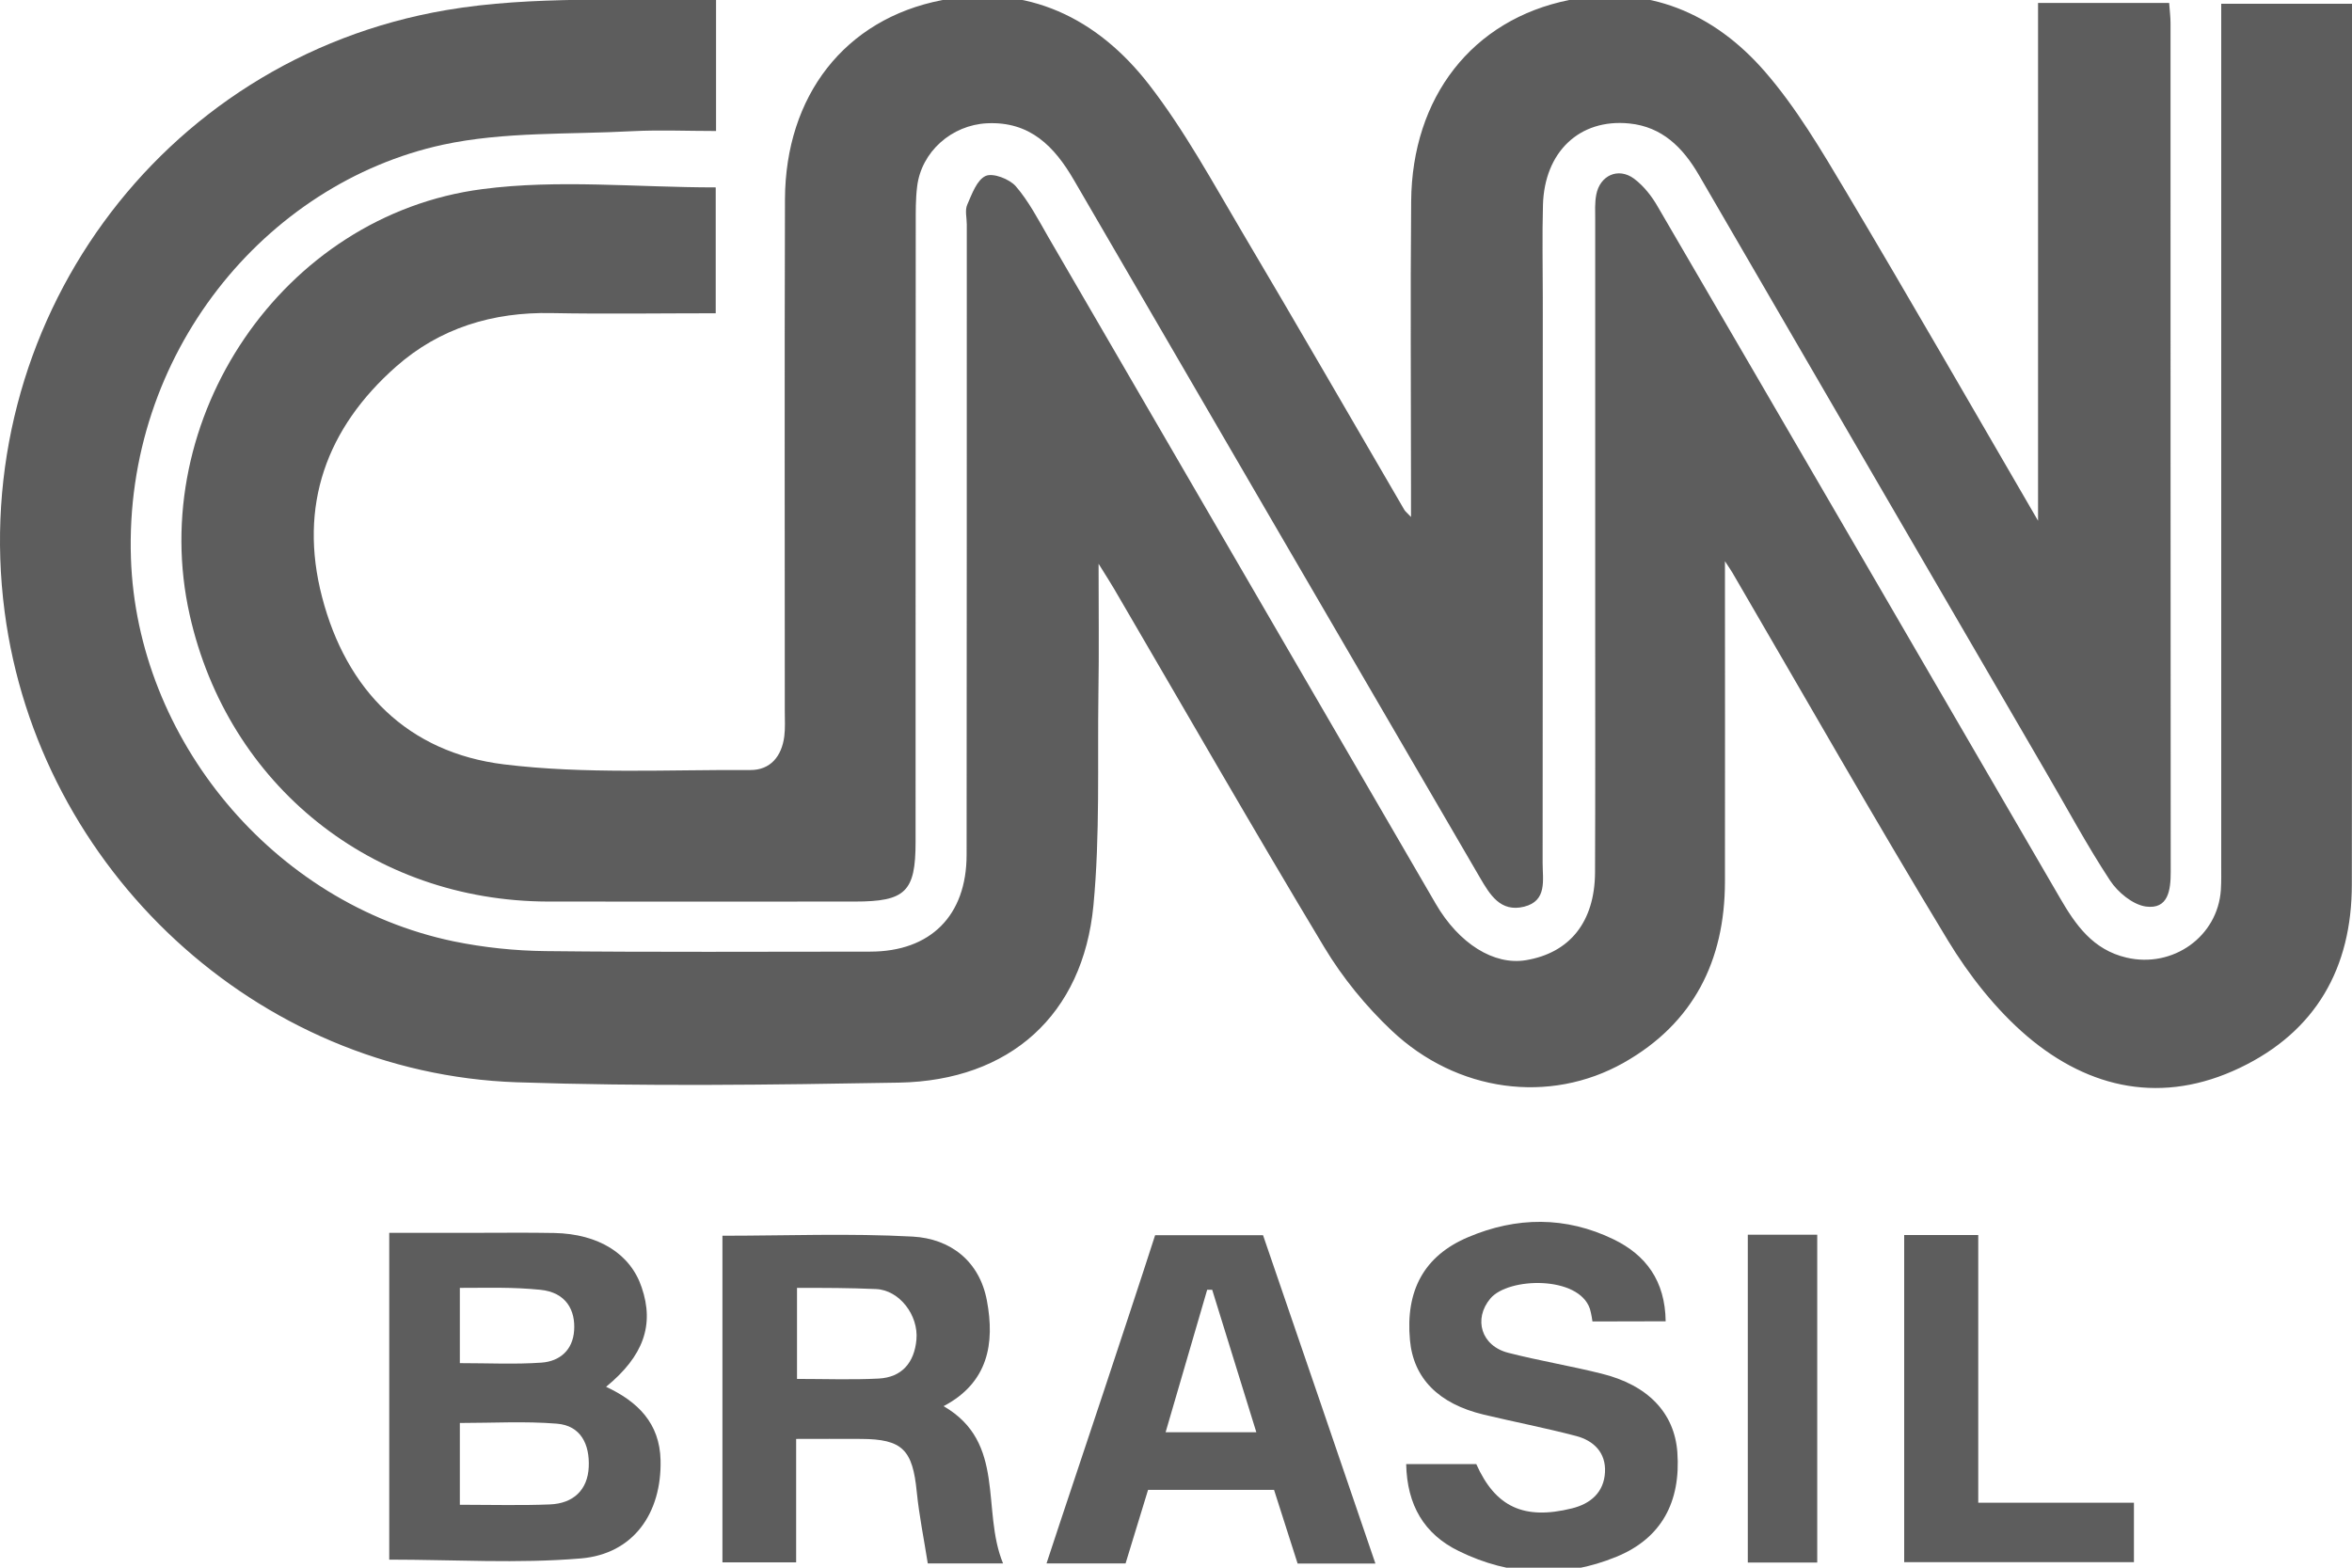
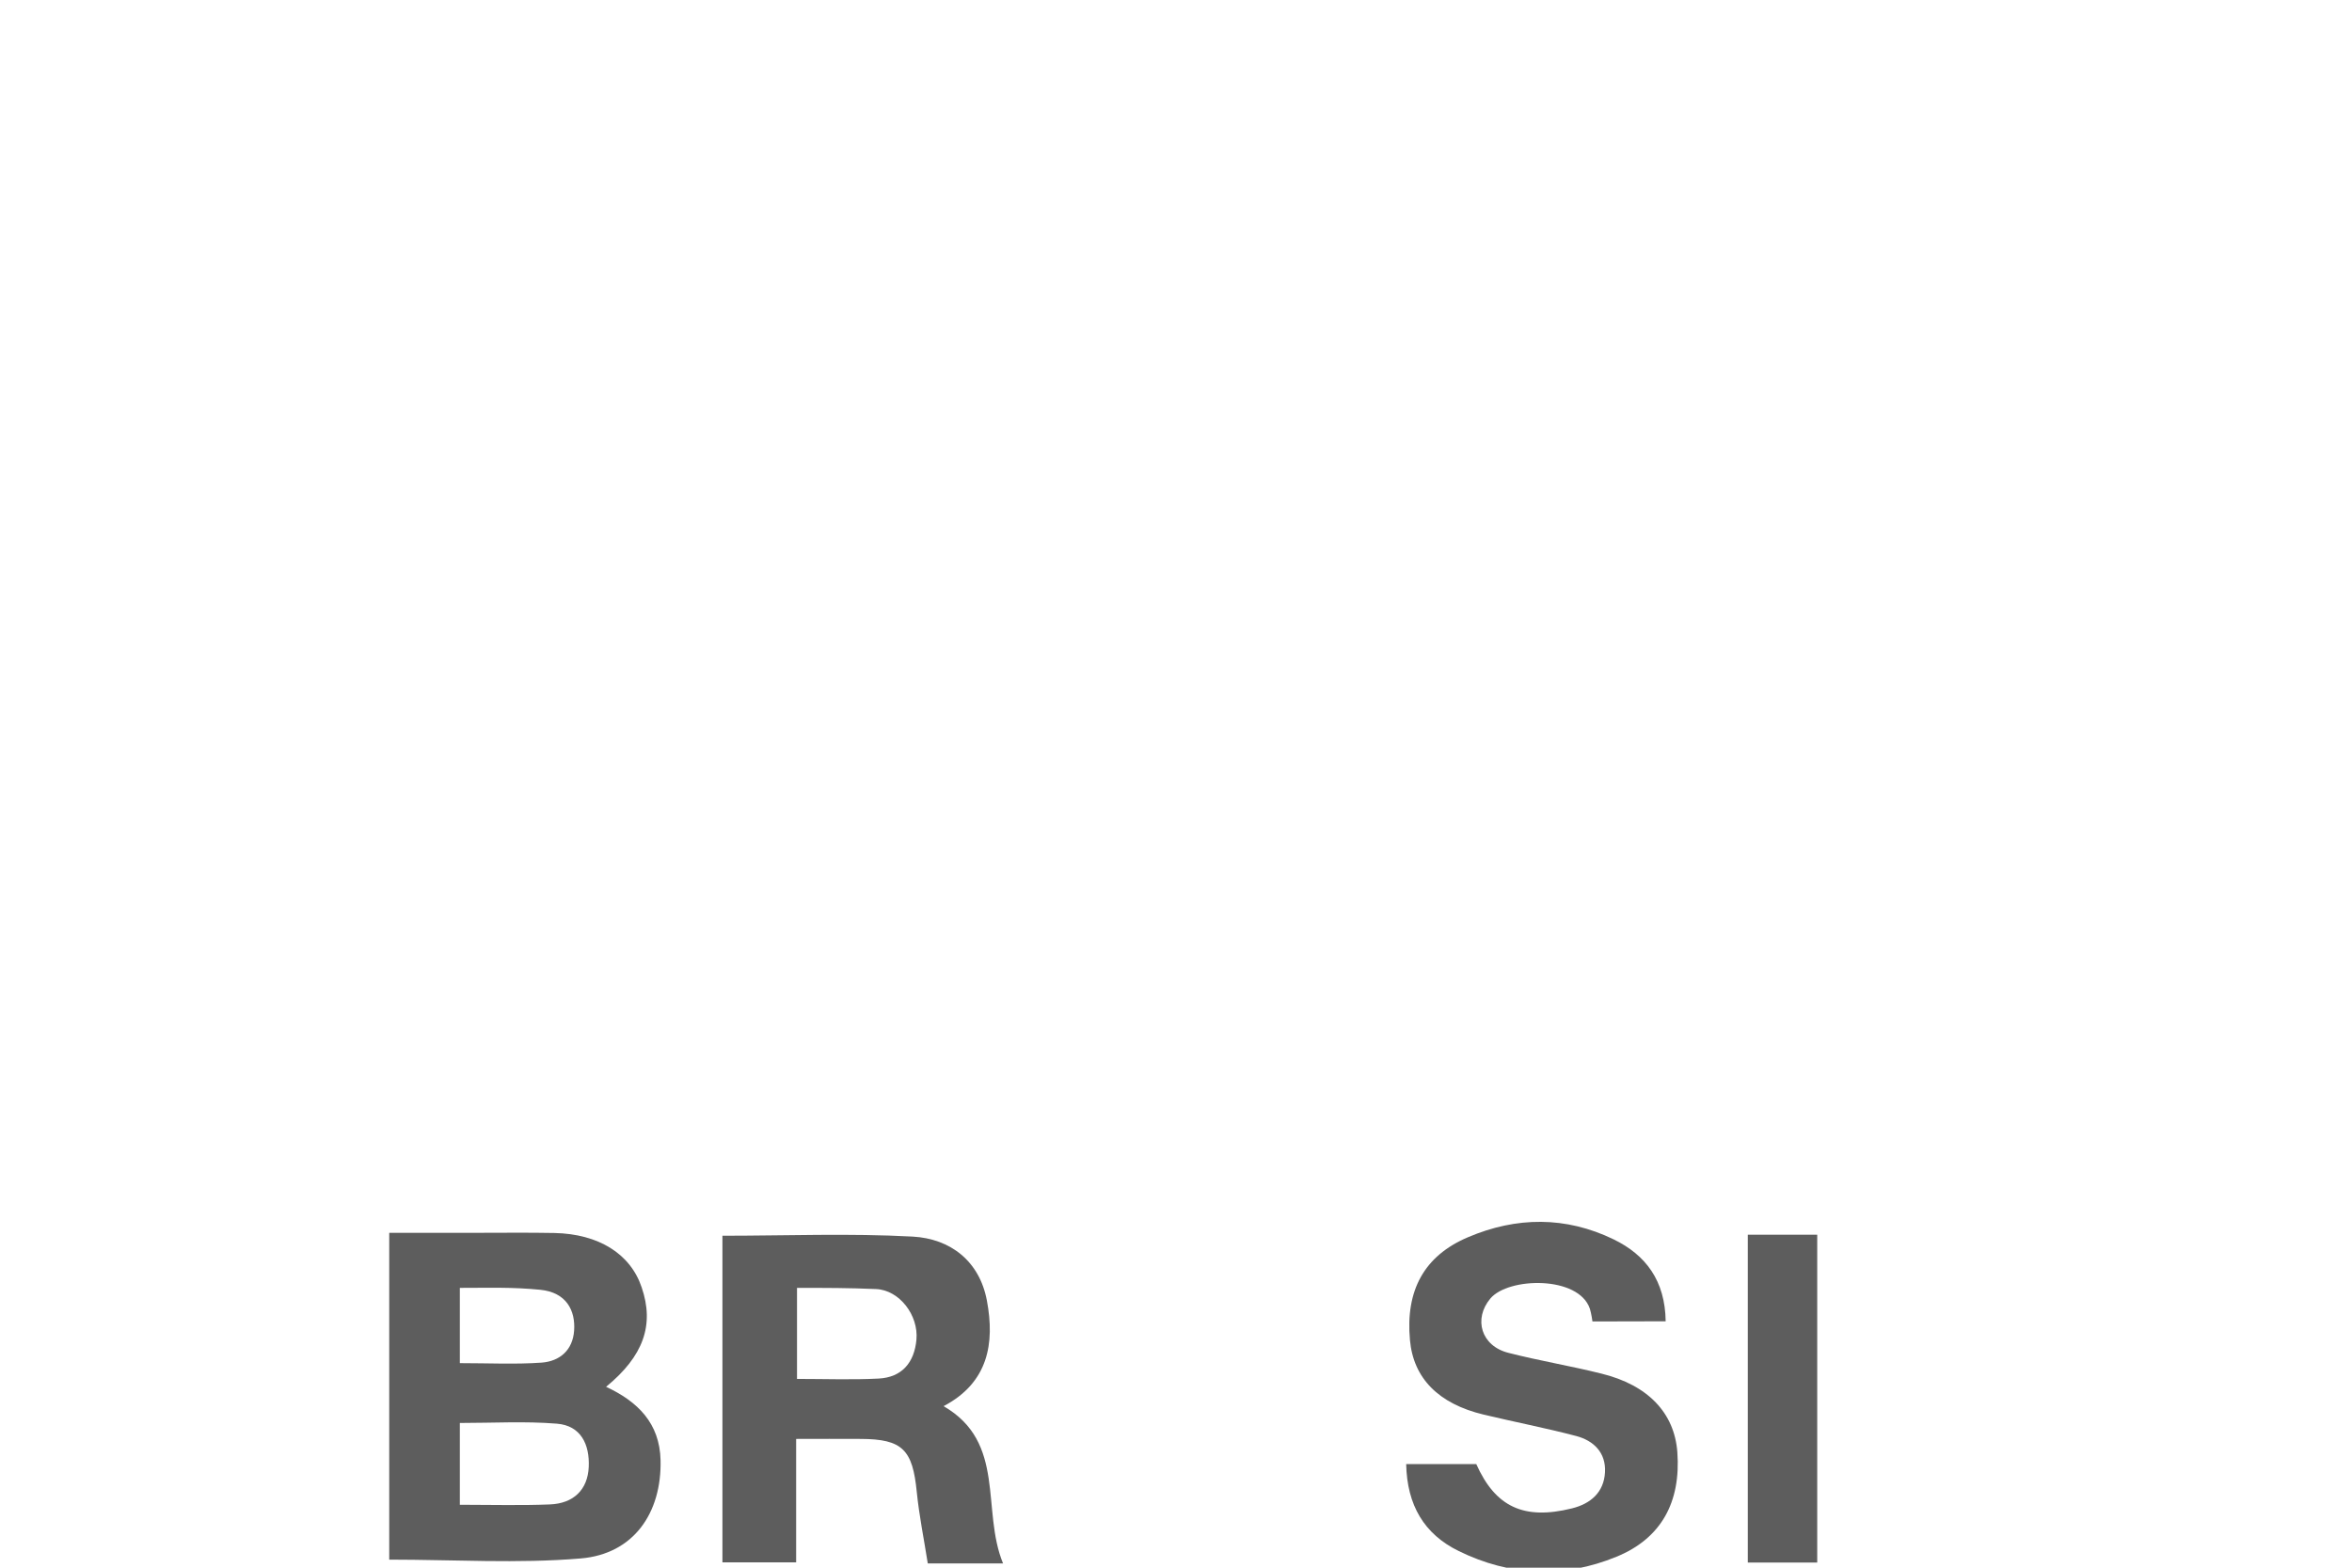
<svg xmlns="http://www.w3.org/2000/svg" width="141" height="94" viewBox="0 0 141 94" fill="none">
  <g clip-path="url(#clip0_174_1484)">
-     <path d="M42.927 -0.113C42.927 2.766 42.927 5.213 42.927 7.855C41.207 7.855 39.559 7.783 37.921 7.865C34.119 8.071 30.225 7.886 26.548 8.678C15.885 11.001 7.438 21.231 7.85 33.475C8.211 44.271 16.339 54.182 27.197 56.444C28.999 56.814 30.864 57.009 32.708 57.029C39.198 57.102 45.678 57.06 52.168 57.06C55.784 57.06 57.947 54.901 57.947 51.252C57.958 38.657 57.958 26.063 57.958 13.458C57.958 13.057 57.834 12.605 57.989 12.266C58.267 11.628 58.566 10.785 59.091 10.549C59.534 10.353 60.513 10.734 60.894 11.166C61.666 12.06 62.233 13.15 62.83 14.188C70.577 27.523 78.324 40.857 86.071 54.192C87.462 56.587 89.563 57.893 91.48 57.574C94.117 57.132 95.6 55.271 95.621 52.321C95.641 47.55 95.631 42.79 95.631 38.02C95.631 29.744 95.631 21.457 95.631 13.181C95.631 12.677 95.6 12.163 95.693 11.68C95.909 10.518 97.012 10.014 97.959 10.713C98.536 11.145 99.031 11.772 99.391 12.41C107.437 26.207 115.462 40.025 123.487 53.832C124.435 55.467 125.465 56.947 127.484 57.42C130.255 58.068 132.954 56.166 133.14 53.349C133.171 52.845 133.16 52.341 133.16 51.848C133.16 35.182 133.16 18.527 133.16 1.861C133.16 1.368 133.16 0.864 133.16 0.226C135.767 0.226 138.291 0.226 141 0.226C141 0.823 141 1.409 141 1.995C141 19.01 141.01 36.025 140.99 53.03C140.99 58.037 138.837 61.851 134.273 64.031C129.668 66.231 125.28 65.326 121.519 62.129C119.655 60.535 118.048 58.489 116.77 56.382C112.361 49.103 108.148 41.7 103.862 34.349C103.78 34.206 103.677 34.062 103.409 33.65C103.409 40.282 103.419 46.584 103.409 52.886C103.399 57.605 101.524 61.358 97.341 63.722C92.891 66.231 87.338 65.491 83.424 61.79C81.878 60.33 80.477 58.613 79.385 56.793C75.1 49.668 70.969 42.461 66.776 35.285C66.56 34.915 66.323 34.555 65.859 33.804C65.859 36.663 65.89 39.099 65.849 41.526C65.787 45.782 65.952 50.069 65.55 54.295C64.922 60.854 60.543 64.792 53.899 64.915C46.255 65.049 38.601 65.152 30.967 64.894C15.38 64.35 2.297 52.125 0.278 36.683C-1.957 19.586 9.488 3.558 26.743 0.607C31.977 -0.288 37.437 0.093 42.927 -0.113Z" fill="#5D5D5D" />
-     <path d="M42.907 11.237C42.907 13.633 42.907 16.121 42.907 18.784C39.569 18.784 36.314 18.835 33.058 18.773C29.545 18.701 26.362 19.668 23.745 21.981C19.563 25.672 17.884 30.329 19.305 35.789C20.758 41.392 24.446 45.124 30.215 45.833C35.077 46.429 40.043 46.142 44.967 46.172C46.193 46.183 46.863 45.34 47.017 44.157C47.079 43.664 47.048 43.16 47.048 42.656C47.048 32.416 47.027 22.177 47.058 11.937C47.089 5.758 50.633 1.141 56.464 0.01C61.604 -0.987 65.808 1.1 68.888 5.079C71.02 7.834 72.71 10.95 74.492 13.962C77.758 19.473 80.961 25.035 84.186 30.566C84.227 30.648 84.309 30.7 84.588 30.998C84.588 30.257 84.588 29.743 84.588 29.229C84.588 23.503 84.546 17.786 84.598 12.06C84.649 5.84 88.245 1.172 94.076 0C98.763 -0.935 102.76 0.792 105.799 4.287C107.684 6.457 109.178 8.996 110.661 11.484C114.473 17.889 118.192 24.366 122.179 31.224C122.179 20.624 122.179 10.456 122.179 0.175C124.888 0.175 127.422 0.175 130.039 0.175C130.07 0.617 130.121 1.008 130.121 1.388C130.121 18.352 130.121 35.316 130.132 52.29C130.132 53.369 129.987 54.541 128.638 54.356C127.855 54.243 126.959 53.503 126.495 52.794C125.094 50.665 123.889 48.404 122.601 46.203C115.678 34.298 108.756 22.403 101.843 10.487C100.885 8.842 99.638 7.598 97.671 7.403C94.683 7.104 92.582 9.119 92.499 12.296C92.448 14.157 92.489 16.008 92.489 17.869C92.489 29.157 92.489 40.456 92.479 51.745C92.479 52.763 92.767 54.017 91.366 54.367C89.945 54.716 89.316 53.637 88.719 52.619C80.601 38.688 72.493 24.747 64.386 10.806C63.212 8.78 61.749 7.269 59.173 7.392C57.051 7.495 55.228 9.099 54.98 11.196C54.888 11.937 54.898 12.697 54.898 13.448C54.888 25.795 54.888 38.143 54.888 50.491C54.888 53.472 54.28 54.058 51.251 54.058C45.111 54.058 38.982 54.068 32.842 54.058C22.324 54.027 13.67 47.098 11.373 36.878C8.726 25.127 16.936 12.893 28.917 11.34C33.45 10.744 38.127 11.237 42.907 11.237Z" fill="#5D5D5D" />
    <path d="M36.334 83.154C38.23 84.038 39.548 85.333 39.6 87.554C39.672 90.721 37.983 93.178 34.82 93.445C31.049 93.764 27.228 93.517 23.334 93.517C23.334 87.132 23.334 80.645 23.334 73.921C25.075 73.921 26.816 73.921 28.546 73.921C30.102 73.921 31.657 73.901 33.223 73.931C35.891 73.983 37.797 75.186 38.467 77.191C39.239 79.442 38.58 81.313 36.334 83.154ZM27.567 90.227C29.463 90.227 31.214 90.278 32.955 90.207C34.387 90.155 35.232 89.322 35.294 87.965C35.356 86.618 34.83 85.477 33.378 85.364C31.462 85.21 29.535 85.323 27.567 85.323C27.567 86.927 27.567 88.469 27.567 90.227ZM27.567 81.735C29.288 81.735 30.885 81.817 32.471 81.704C33.553 81.622 34.336 80.964 34.418 79.781C34.501 78.589 33.965 77.489 32.378 77.335C30.668 77.17 29.432 77.222 27.567 77.222C27.567 78.846 27.567 80.183 27.567 81.735Z" fill="#5D5D5D" />
    <path d="M60.131 93.743C58.504 93.743 57.164 93.743 55.619 93.743C55.392 92.294 55.104 90.885 54.96 89.466C54.713 86.927 54.105 86.289 51.612 86.279C50.365 86.269 49.119 86.279 47.728 86.279C47.728 88.798 47.728 91.183 47.728 93.681C46.203 93.681 44.823 93.681 43.309 93.681C43.309 87.174 43.309 80.635 43.309 74.096C47.12 74.096 50.932 73.942 54.713 74.147C56.979 74.271 58.72 75.618 59.163 77.982C59.647 80.553 59.245 82.907 56.567 84.315C60.337 86.495 58.813 90.535 60.131 93.743ZM47.78 82.681C49.49 82.681 51.086 82.742 52.673 82.66C54.074 82.588 54.816 81.694 54.939 80.326C55.073 78.877 53.93 77.355 52.518 77.293C50.87 77.222 49.551 77.222 47.78 77.222C47.78 79.154 47.78 80.799 47.78 82.681Z" fill="#5D5D5D" />
    <path d="M99.855 79.226L95.466 79.236C95.466 79.236 95.404 78.774 95.312 78.476C94.642 76.481 90.429 76.574 89.347 77.859C88.317 79.082 88.791 80.707 90.429 81.118C92.273 81.591 94.148 81.899 96.002 82.362C98.804 83.051 100.38 84.727 100.555 87.071C100.772 90.062 99.597 92.242 96.909 93.342C93.736 94.648 90.532 94.514 87.451 93.003C85.371 91.985 84.351 90.247 84.299 87.79C85.71 87.79 87.091 87.79 88.502 87.79C89.646 90.35 91.346 91.162 94.24 90.443C95.363 90.165 96.156 89.476 96.218 88.273C96.28 87.112 95.549 86.382 94.488 86.104C92.654 85.621 90.779 85.261 88.935 84.819C86.236 84.171 84.732 82.639 84.526 80.357C84.248 77.376 85.381 75.299 87.998 74.188C90.913 72.944 93.87 72.924 96.733 74.312C98.66 75.247 99.824 76.79 99.855 79.226Z" fill="#5D5D5D" />
-     <path d="M77.788 93.743L76.377 89.332H68.826L67.477 93.743H62.738C63.861 90.319 65.045 86.824 66.168 83.431C67.075 80.686 68.362 76.82 69.248 74.065H75.718C77.273 78.599 80.91 89.209 82.455 93.753H77.788V93.743ZM75.316 85.878C74.409 82.948 73.534 80.141 72.669 77.334C72.566 77.334 72.473 77.334 72.37 77.334C71.546 80.141 70.732 82.958 69.877 85.878C71.752 85.878 73.349 85.878 75.316 85.878Z" fill="#5D5D5D" />
-     <path d="M114.154 93.671C114.154 87.091 114.154 80.635 114.154 74.055C115.586 74.055 117.007 74.055 118.594 74.055C118.594 79.339 118.594 84.624 118.594 90.103C121.777 90.103 124.816 90.103 127.927 90.103C127.927 91.378 127.927 92.458 127.927 93.671C123.384 93.671 118.851 93.671 114.154 93.671Z" fill="#5D5D5D" />
    <path d="M108.941 74.034C108.941 80.614 108.941 87.101 108.941 93.692C107.571 93.692 106.242 93.692 104.779 93.692C104.779 87.173 104.779 80.655 104.779 74.034C106.108 74.034 107.437 74.034 108.941 74.034Z" fill="#5D5D5D" />
  </g>
  <defs>
    <clipPath id="clip0_174_1484">
      <rect width="141" height="94" fill="white" />
    </clipPath>
  </defs>
</svg>